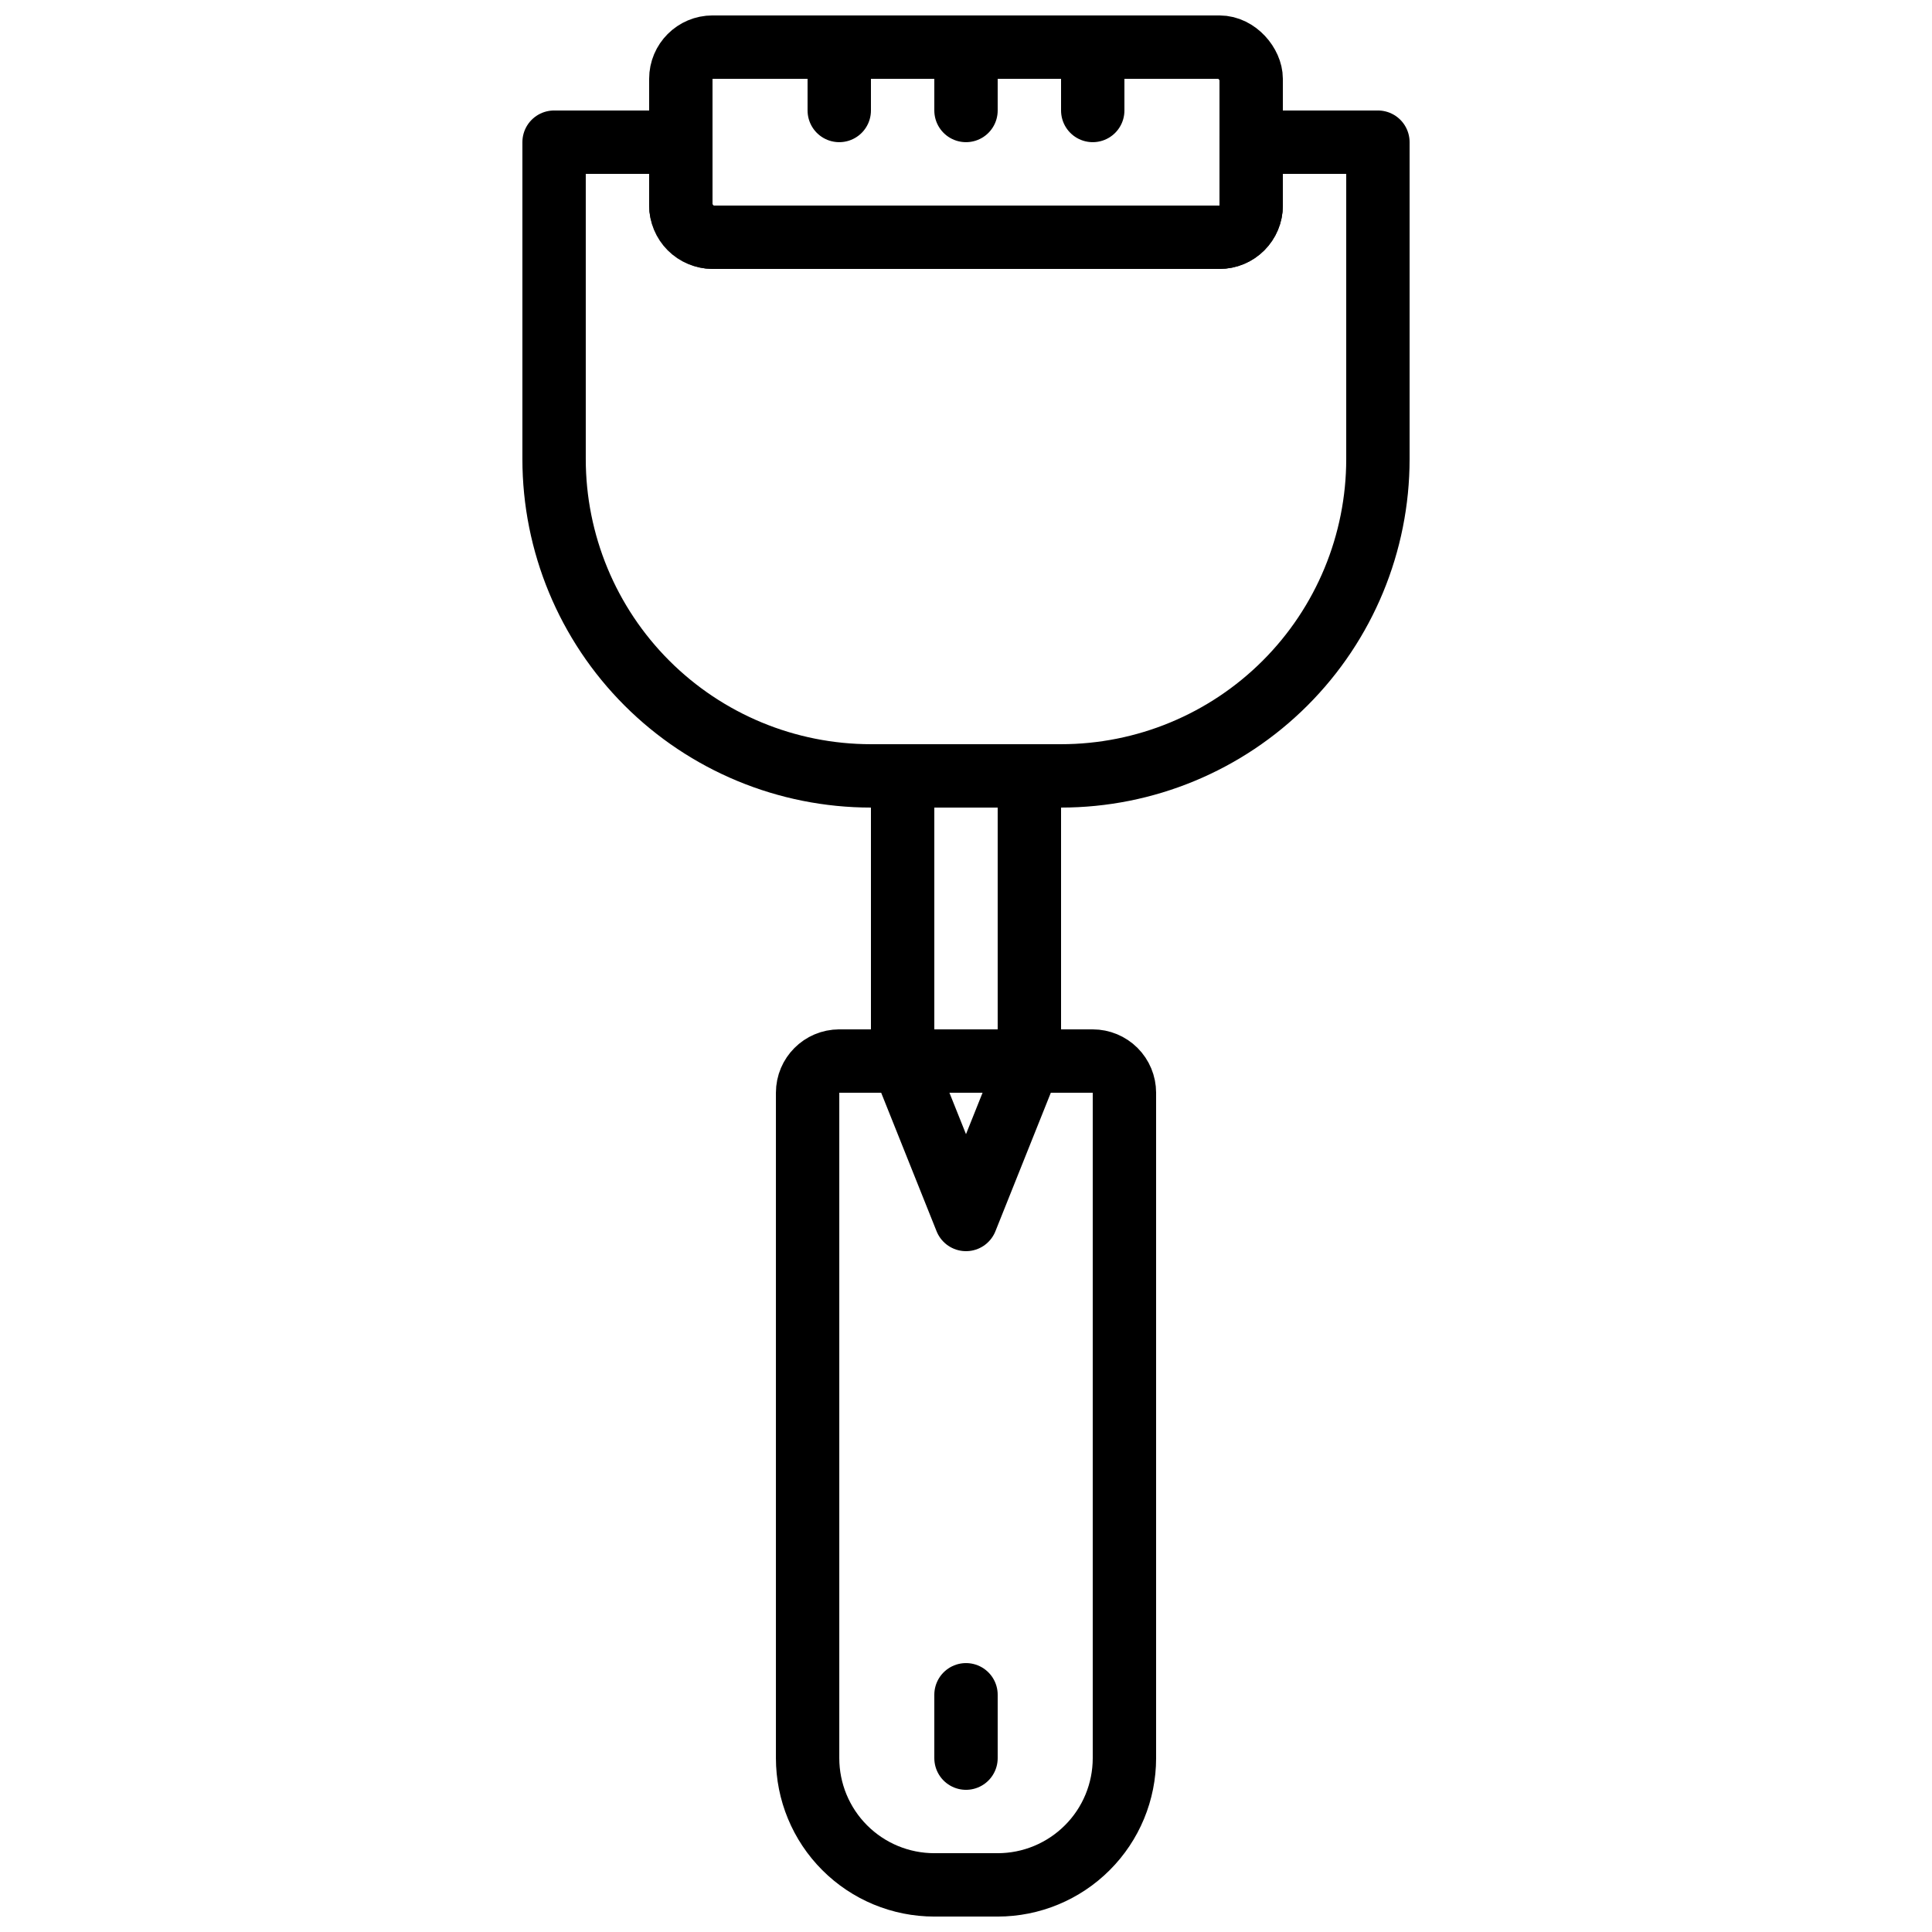
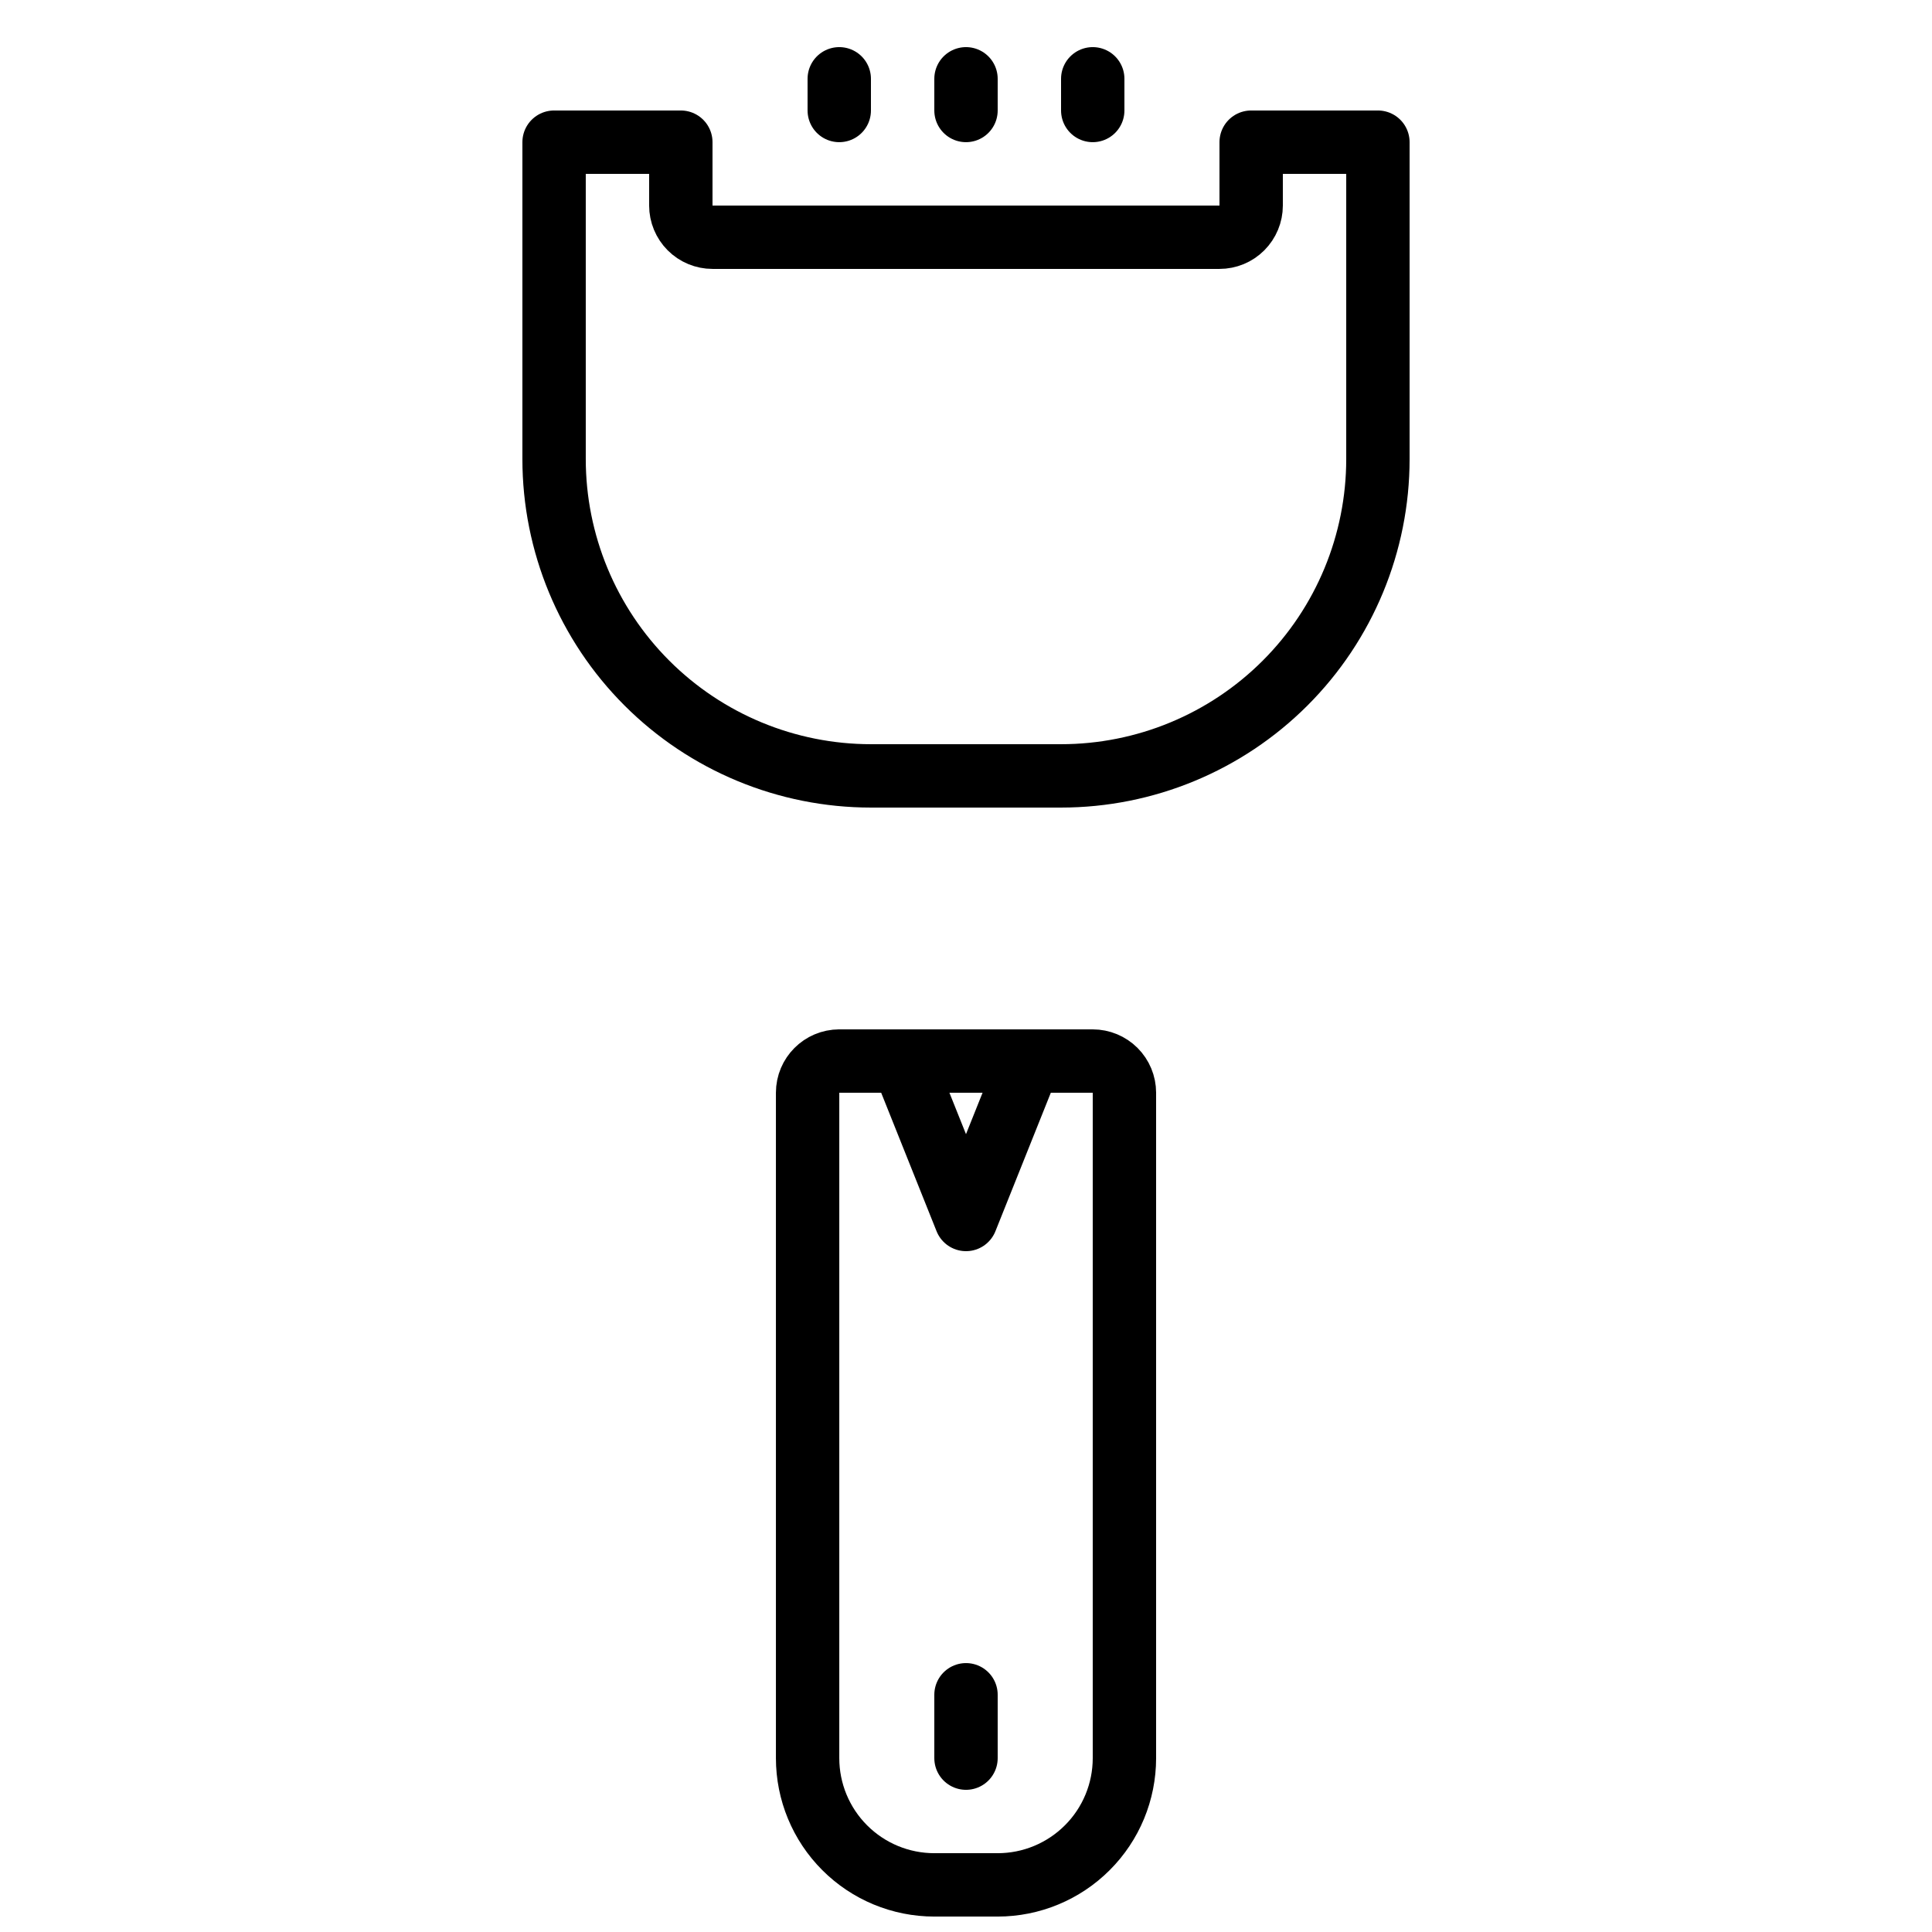
<svg xmlns="http://www.w3.org/2000/svg" width="800px" height="800px" version="1.1" viewBox="144 144 512 512">
  <defs>
    <clipPath id="b">
      <path d="m316 148.09h168v67.906h-168z" />
    </clipPath>
    <clipPath id="a">
      <path d="m349 416h102v235.9h-102z" />
    </clipPath>
  </defs>
  <path transform="matrix(8.397 0 0 8.397 148.09 148.09)" d="m43 4v10c0 2.652-1.053 5.196-2.929 7.071-1.875 1.875-4.419 2.929-7.071 2.929h-6c-2.652 0-5.196-1.054-7.071-2.929-1.875-1.875-2.929-4.419-2.929-7.071v-10h4v2c0 0.265 0.106 0.519 0.293 0.707 0.187 0.187 0.442 0.293 0.707 0.293h16c0.265 0 0.52-0.105 0.707-0.293 0.187-0.188 0.293-0.442 0.293-0.707v-2z" fill="none" stroke="#000000" stroke-linejoin="round" stroke-width="2" />
  <g clip-path="url(#b)">
-     <path transform="matrix(8.397 0 0 8.397 148.09 148.09)" d="m22 1h16c0.552 0 1 0.552 1 1v4c0 0.552-0.448 1-1 1h-16c-0.552 0-1-0.552-1-1v-4c0-0.552 0.448-1 1-1z" fill="none" stroke="#000000" stroke-linejoin="round" stroke-width="2" />
-   </g>
-   <path transform="matrix(8.397 0 0 8.397 148.09 148.09)" d="m28 24h4v9h-4z" fill="none" stroke="#000000" stroke-linejoin="round" stroke-width="2" />
+     </g>
  <g clip-path="url(#a)">
    <path transform="matrix(8.397 0 0 8.397 148.09 148.09)" d="m26 33h8c0.265 0 0.52 0.106 0.707 0.293s0.293 0.442 0.293 0.707v21c0 1.061-0.421 2.079-1.172 2.828-0.75 0.75-1.767 1.172-2.828 1.172h-2c-1.061 0-2.078-0.421-2.828-1.172-0.75-0.75-1.171-1.767-1.171-2.828v-21c0-0.552 0.448-1 1-1z" fill="none" stroke="#000000" stroke-linejoin="round" stroke-width="2" />
  </g>
  <path transform="matrix(8.397 0 0 8.397 148.09 148.09)" d="m26 2v1" fill="none" stroke="#000000" stroke-linecap="round" stroke-linejoin="round" stroke-width="2" />
  <path transform="matrix(8.397 0 0 8.397 148.09 148.09)" d="m30 2v1" fill="none" stroke="#000000" stroke-linecap="round" stroke-linejoin="round" stroke-width="2" />
  <path transform="matrix(8.397 0 0 8.397 148.09 148.09)" d="m34 2v1" fill="none" stroke="#000000" stroke-linecap="round" stroke-linejoin="round" stroke-width="2" />
  <path transform="matrix(8.397 0 0 8.397 148.09 148.09)" d="m28 33 2 5 2-5z" fill="none" stroke="#000000" stroke-linejoin="round" stroke-width="2" />
  <path transform="matrix(8.397 0 0 8.397 148.09 148.09)" d="m30 55v-2" fill="none" stroke="#000000" stroke-linecap="round" stroke-linejoin="round" stroke-width="2" />
</svg>